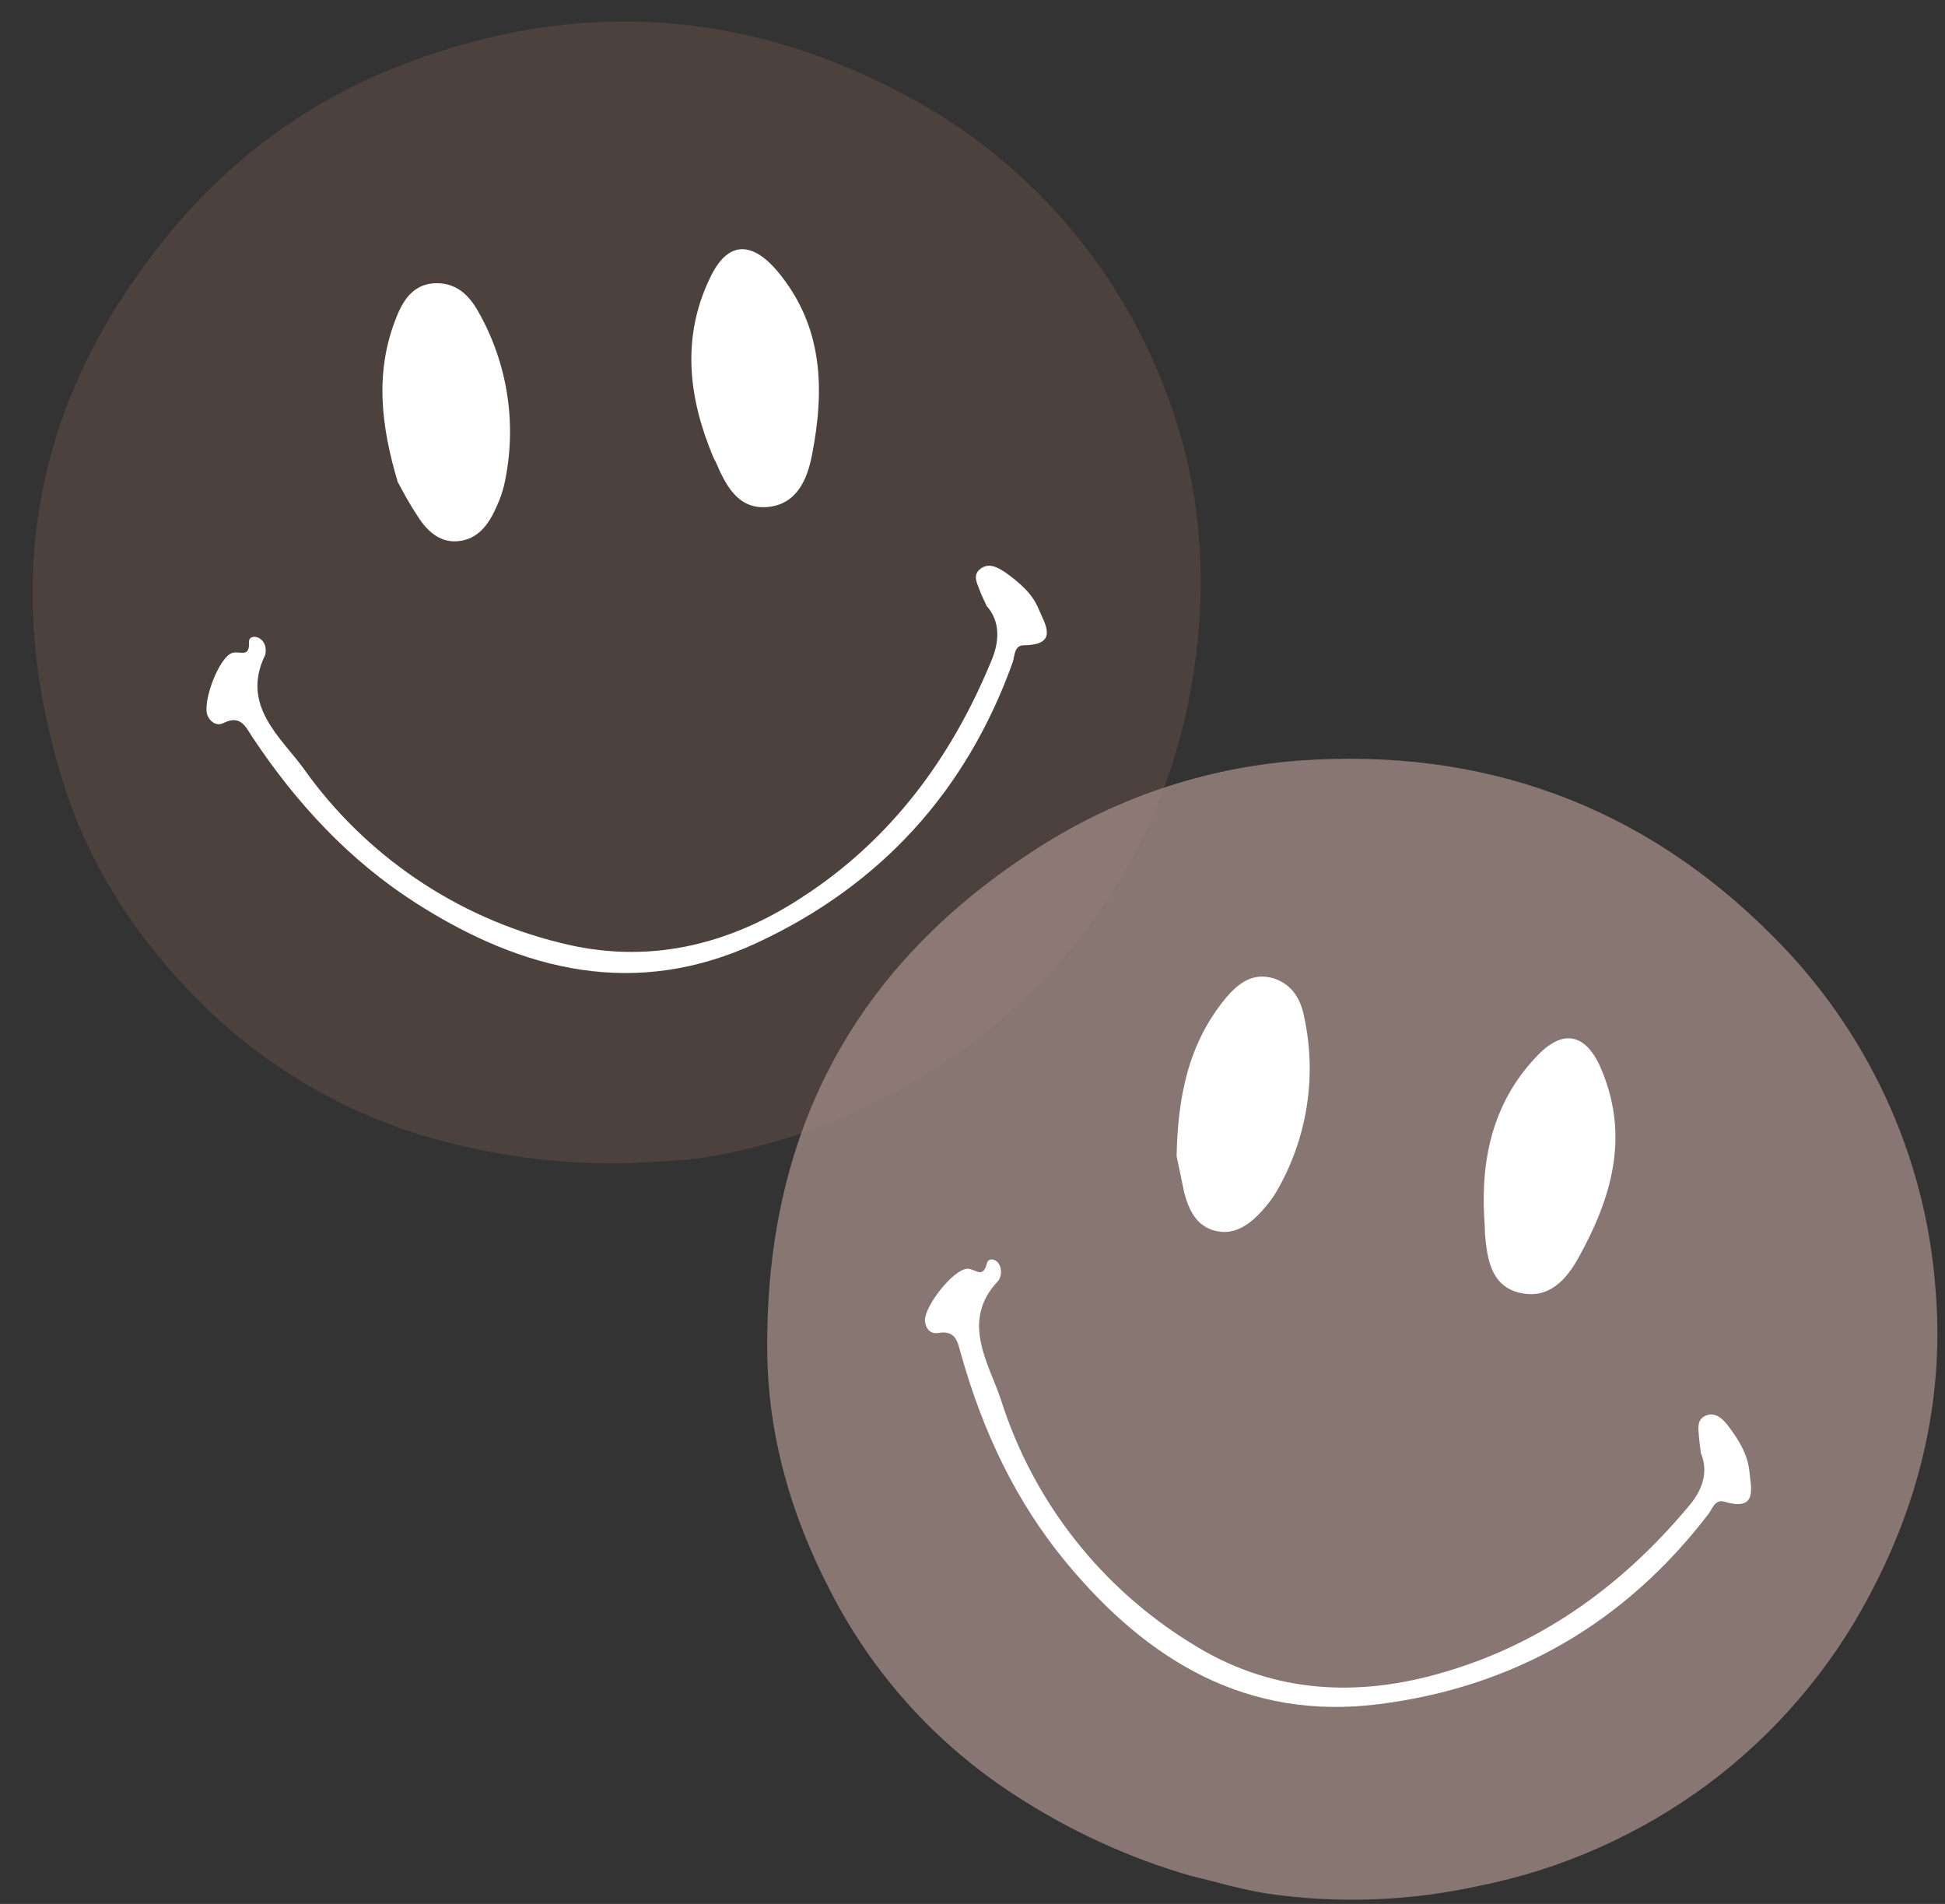
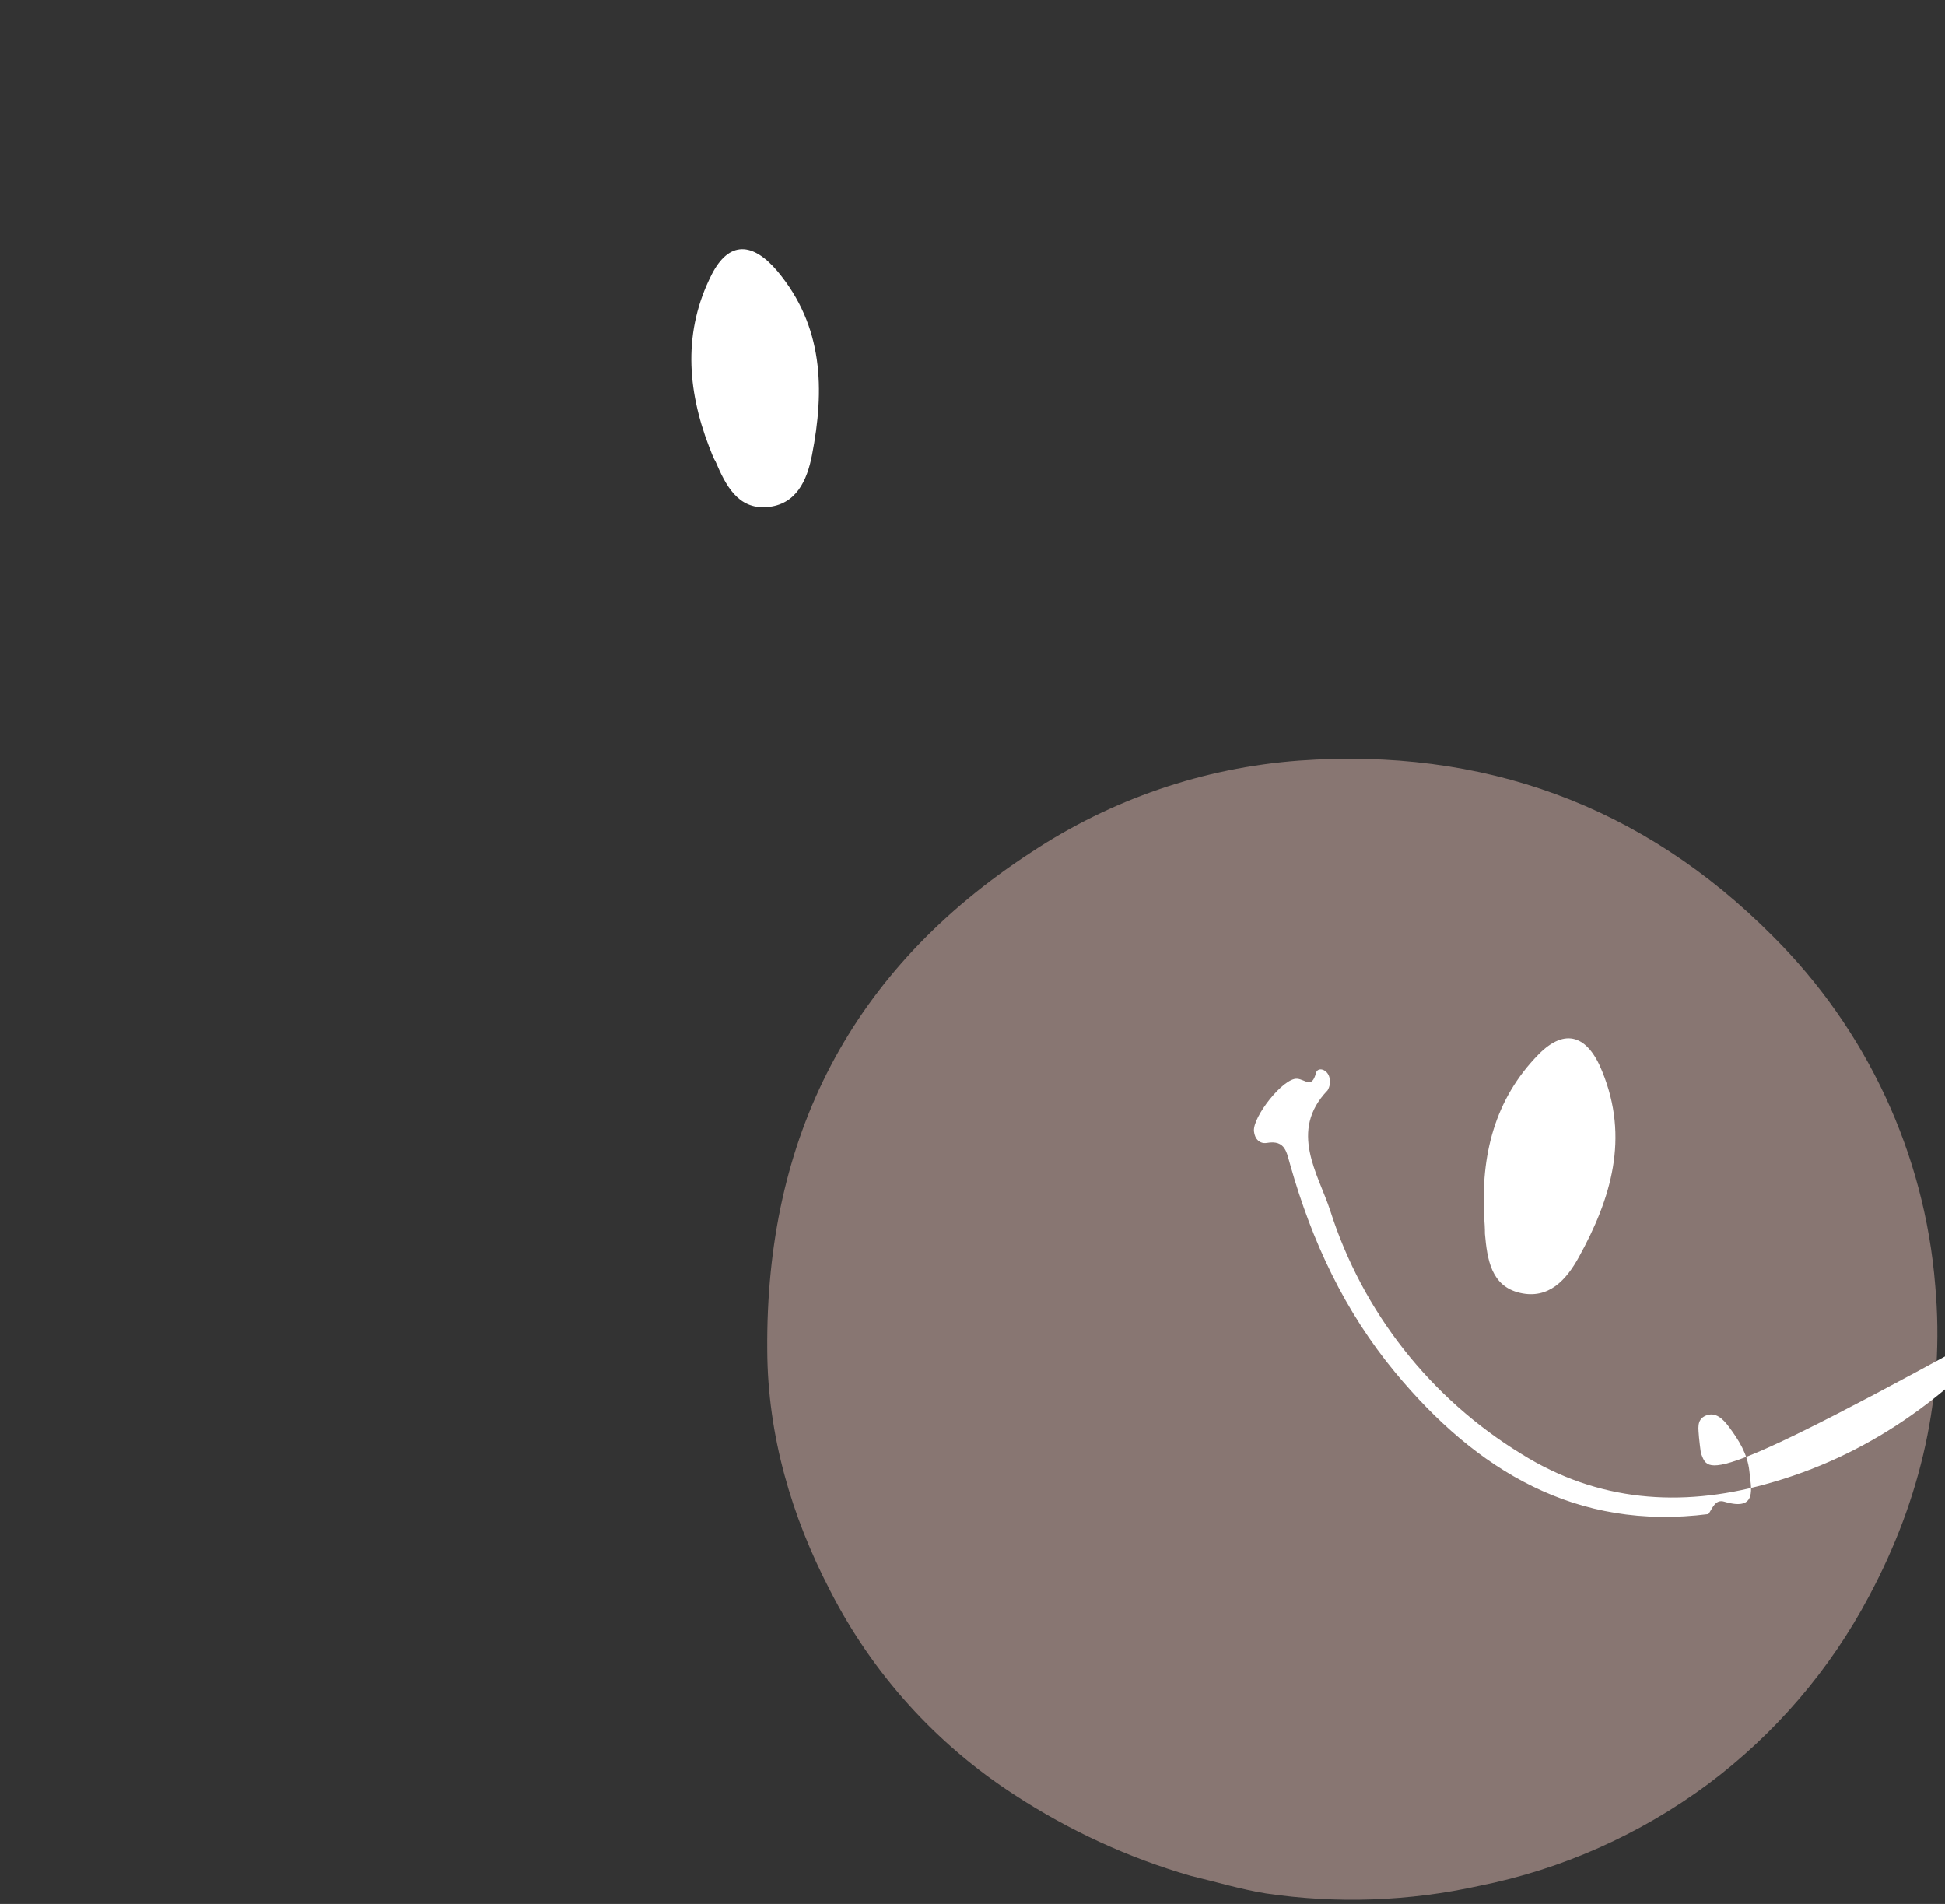
<svg xmlns="http://www.w3.org/2000/svg" fill="#000000" height="506.9" preserveAspectRatio="xMidYMid meet" version="1" viewBox="-8.7 -5.7 517.9 506.9" width="517.9" zoomAndPan="magnify">
  <rect x="-8.7" y="-5.7" width="517.9" height="506.9" fill="#333333" stroke="none" />
  <g id="change1_1">
-     <path d="M158.9,304c-17.3,0.4-34.5-1.7-51.2-6.3c-24-6.5-45.9-19.3-63.5-37 C28.7,245.2,16,226.5,8.9,205C-8.7,151-0.5,101.7,35.7,57.3c16-19.9,36.8-35.4,60.5-44.9c45.3-18.1,90.6-16.6,134.4,6.3 c31.4,16.1,56,42.9,69.4,75.5c11.3,26.7,13.6,55.1,8.3,84c-3.9,21.9-12.7,42.7-25.7,60.7c-13.2,18.3-30.2,33.4-49.9,44.4 c-16.5,9.5-34.6,16-53.4,19.1C172.6,303.5,165.7,303.5,158.9,304z" fill="#544541" opacity="0.8" />
-   </g>
+     </g>
  <g id="change2_1">
-     <path d="M254,155.6c-0.7-1.6-1.3-2.7-1.7-3.8c-0.7-2-2.2-4.3,0-6c2.2-1.8,4.6-0.5,6.7,0.9c3.6,2.6,7.1,5.5,8.8,9.6 c1.7,4.1,5.6,9.7-3.9,9.8c-2.5,0-2.4,2.7-2.9,4.4c-12.3,34.4-35.2,59.5-68.1,74.8c-32.2,15-62.3,7.7-90.9-10.6 c-17.8-11.4-31.8-26.6-43.4-44c-1.9-2.9-3.2-6.2-7.8-3.9c-1.6,0.8-3.3,0-4.2-1.9c-1.6-3.5,3.1-16,6.7-16.8c2.1-0.5,4.5,1.4,4.3-2.9 c-0.1-1.8,2.6-1.8,3.8,0c0.7,1,0.8,2.3,0.5,3.5c-6.6,13.5,4.3,22,10.3,30.3c16.4,23.1,40.6,39.5,68.2,46.3 c23.1,5.9,44.7,0.8,64.3-12c23.7-15.3,39.8-37,50.5-62.9C257.4,165.3,257.8,159.9,254,155.6z" fill="#ffffff" />
-   </g>
+     </g>
  <g id="change2_2">
-     <path d="M97.2,122.6C92.7,107.5,91,93,97,78.4c1.9-4.7,4.8-8.7,10.6-8.7c5.2,0,8.5,3.1,10.9,7.3 c8.1,14.1,10.6,30.7,7,46.6c-0.5,1.9-1.1,3.8-2,5.6c-2,4.7-5,8.8-10.4,9.2c-5.1,0.4-8.5-3.2-11-7.3 C100.2,128.2,98.6,125.2,97.2,122.6z" fill="#ffffff" />
-   </g>
+     </g>
  <g id="change2_3">
    <path d="M180.1,113.2c-5.9-15.4-6.9-30.8,0.7-45.8c4.6-9,10.9-8.7,17.5-0.9c12.3,14.7,12.6,31.6,9.2,49 c-1.3,6.7-4.2,13.2-12,13.8s-11-5.9-13.7-12.2C181.1,116,180.7,114.6,180.1,113.2z" fill="#ffffff" />
  </g>
  <g id="change3_1">
    <path d="M308.3,493.7c-16.6-4.8-32.4-12.1-46.8-21.5c-20.9-13.5-37.9-32.3-49.2-54.5 c-10.2-19.6-16.6-41.2-16.7-63.9c-0.5-56.8,22.3-101.3,70.3-132.6c21.3-14.1,45.8-22.5,71.3-24.4c48.7-3.5,91.4,11.7,126.2,46.8 c25,24.9,40.4,57.9,43.2,93c2.6,28.9-3.7,56.6-17.6,82.6c-10.4,19.7-25.1,36.8-42.9,50.1c-18.1,13.4-38.9,22.7-61,27.1 c-18.6,4.1-37.8,4.8-56.7,2C321.6,497.3,315,495.3,308.3,493.7z" fill="#9d8782" opacity="0.8" />
  </g>
  <g id="change2_4">
-     <path d="M444.2,381.2c-0.2-1.7-0.4-2.9-0.5-4.2c-0.1-2.1-0.8-4.7,1.8-5.8s4.6,0.9,6.1,2.9c2.7,3.6,5,7.3,5.5,11.8 c0.4,4.5,2.4,10.9-6.7,8.2c-2.4-0.7-3.1,1.8-4.2,3.3c-22.2,29-51.6,46-87.6,50.6c-35.2,4.5-61.7-11.5-83.4-37.7 c-13.5-16.3-22.2-35-27.9-55.1c-1-3.3-1.2-6.9-6.3-6c-1.8,0.3-3.2-1-3.4-3.1c-0.4-3.8,7.8-14.3,11.5-14c2.2,0.2,3.9,2.7,5-1.5 c0.5-1.8,3.1-1,3.6,1.2c0.3,1.2,0.1,2.4-0.5,3.4c-10.4,10.8-2.5,22.2,0.7,32c8.6,27,26.7,50,50.9,64.8c20.3,12.7,42.4,14.3,64.9,8.1 c27.1-7.4,49.2-23.2,67.1-44.6C444.4,391.4,446.4,386.4,444.2,381.2z" fill="#ffffff" />
+     <path d="M444.2,381.2c-0.2-1.7-0.4-2.9-0.5-4.2c-0.1-2.1-0.8-4.7,1.8-5.8s4.6,0.9,6.1,2.9c2.7,3.6,5,7.3,5.5,11.8 c0.4,4.5,2.4,10.9-6.7,8.2c-2.4-0.7-3.1,1.8-4.2,3.3c-35.2,4.5-61.7-11.5-83.4-37.7 c-13.5-16.3-22.2-35-27.9-55.1c-1-3.3-1.2-6.9-6.3-6c-1.8,0.3-3.2-1-3.4-3.1c-0.4-3.8,7.8-14.3,11.5-14c2.2,0.2,3.9,2.7,5-1.5 c0.5-1.8,3.1-1,3.6,1.2c0.3,1.2,0.1,2.4-0.5,3.4c-10.4,10.8-2.5,22.2,0.7,32c8.6,27,26.7,50,50.9,64.8c20.3,12.7,42.4,14.3,64.9,8.1 c27.1-7.4,49.2-23.2,67.1-44.6C444.4,391.4,446.4,386.4,444.2,381.2z" fill="#ffffff" />
  </g>
  <g id="change2_5">
-     <path d="M304.6,302.1c0.3-15.7,3.1-30.1,13.2-42.2c3.3-3.9,7.2-6.8,12.7-5.1c4.9,1.6,7.2,5.6,8.1,10.4 c3.4,15.9,0.7,32.5-7.5,46.5c-1,1.7-2.2,3.2-3.5,4.7c-3.4,3.8-7.5,6.9-12.7,5.6c-5-1.2-7.1-5.6-8.3-10.3 C305.9,308.3,305.2,305,304.6,302.1z" fill="#ffffff" />
-   </g>
+     </g>
  <g id="change2_6">
    <path d="M386.5,318.4C385.6,302,389.2,287,401,275c7.1-7.2,13.1-5,16.9,4.5c7.3,17.8,2.4,33.9-6.2,49.5 c-3.3,6-8,11.3-15.7,9.5s-8.7-9-9.3-15.7C386.7,321.2,386.6,319.9,386.5,318.4z" fill="#ffffff" />
  </g>
</svg>